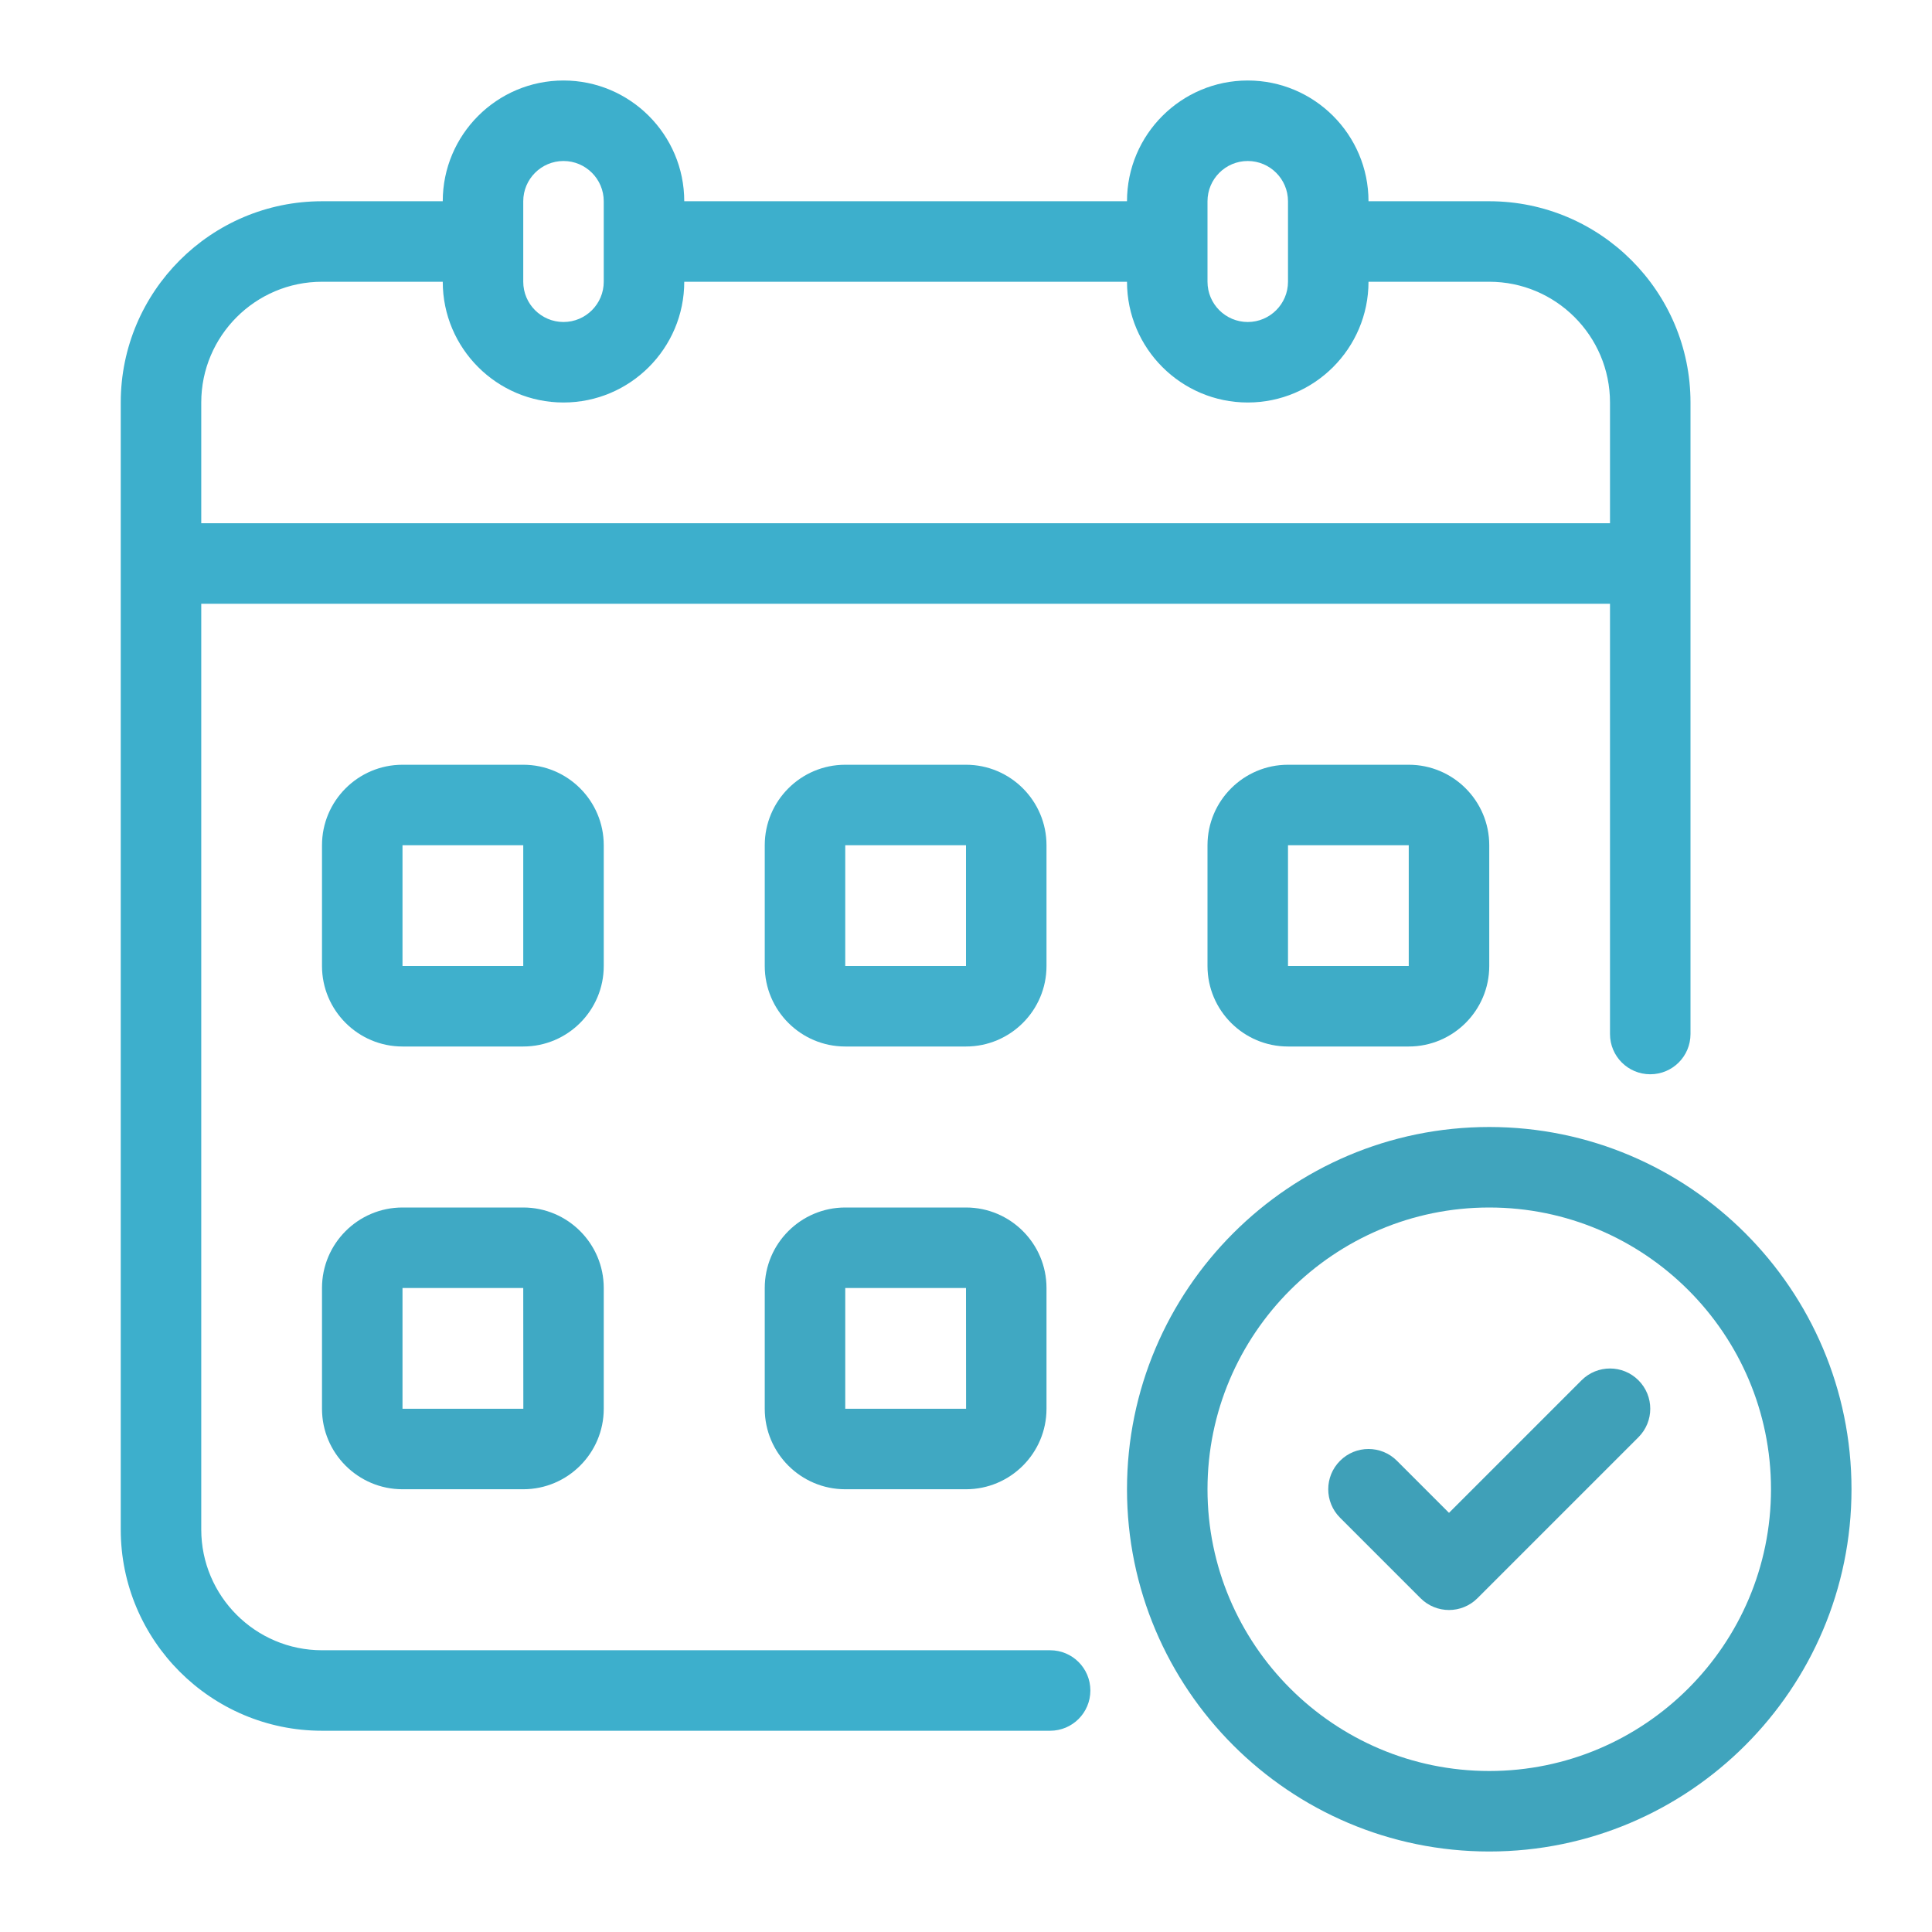
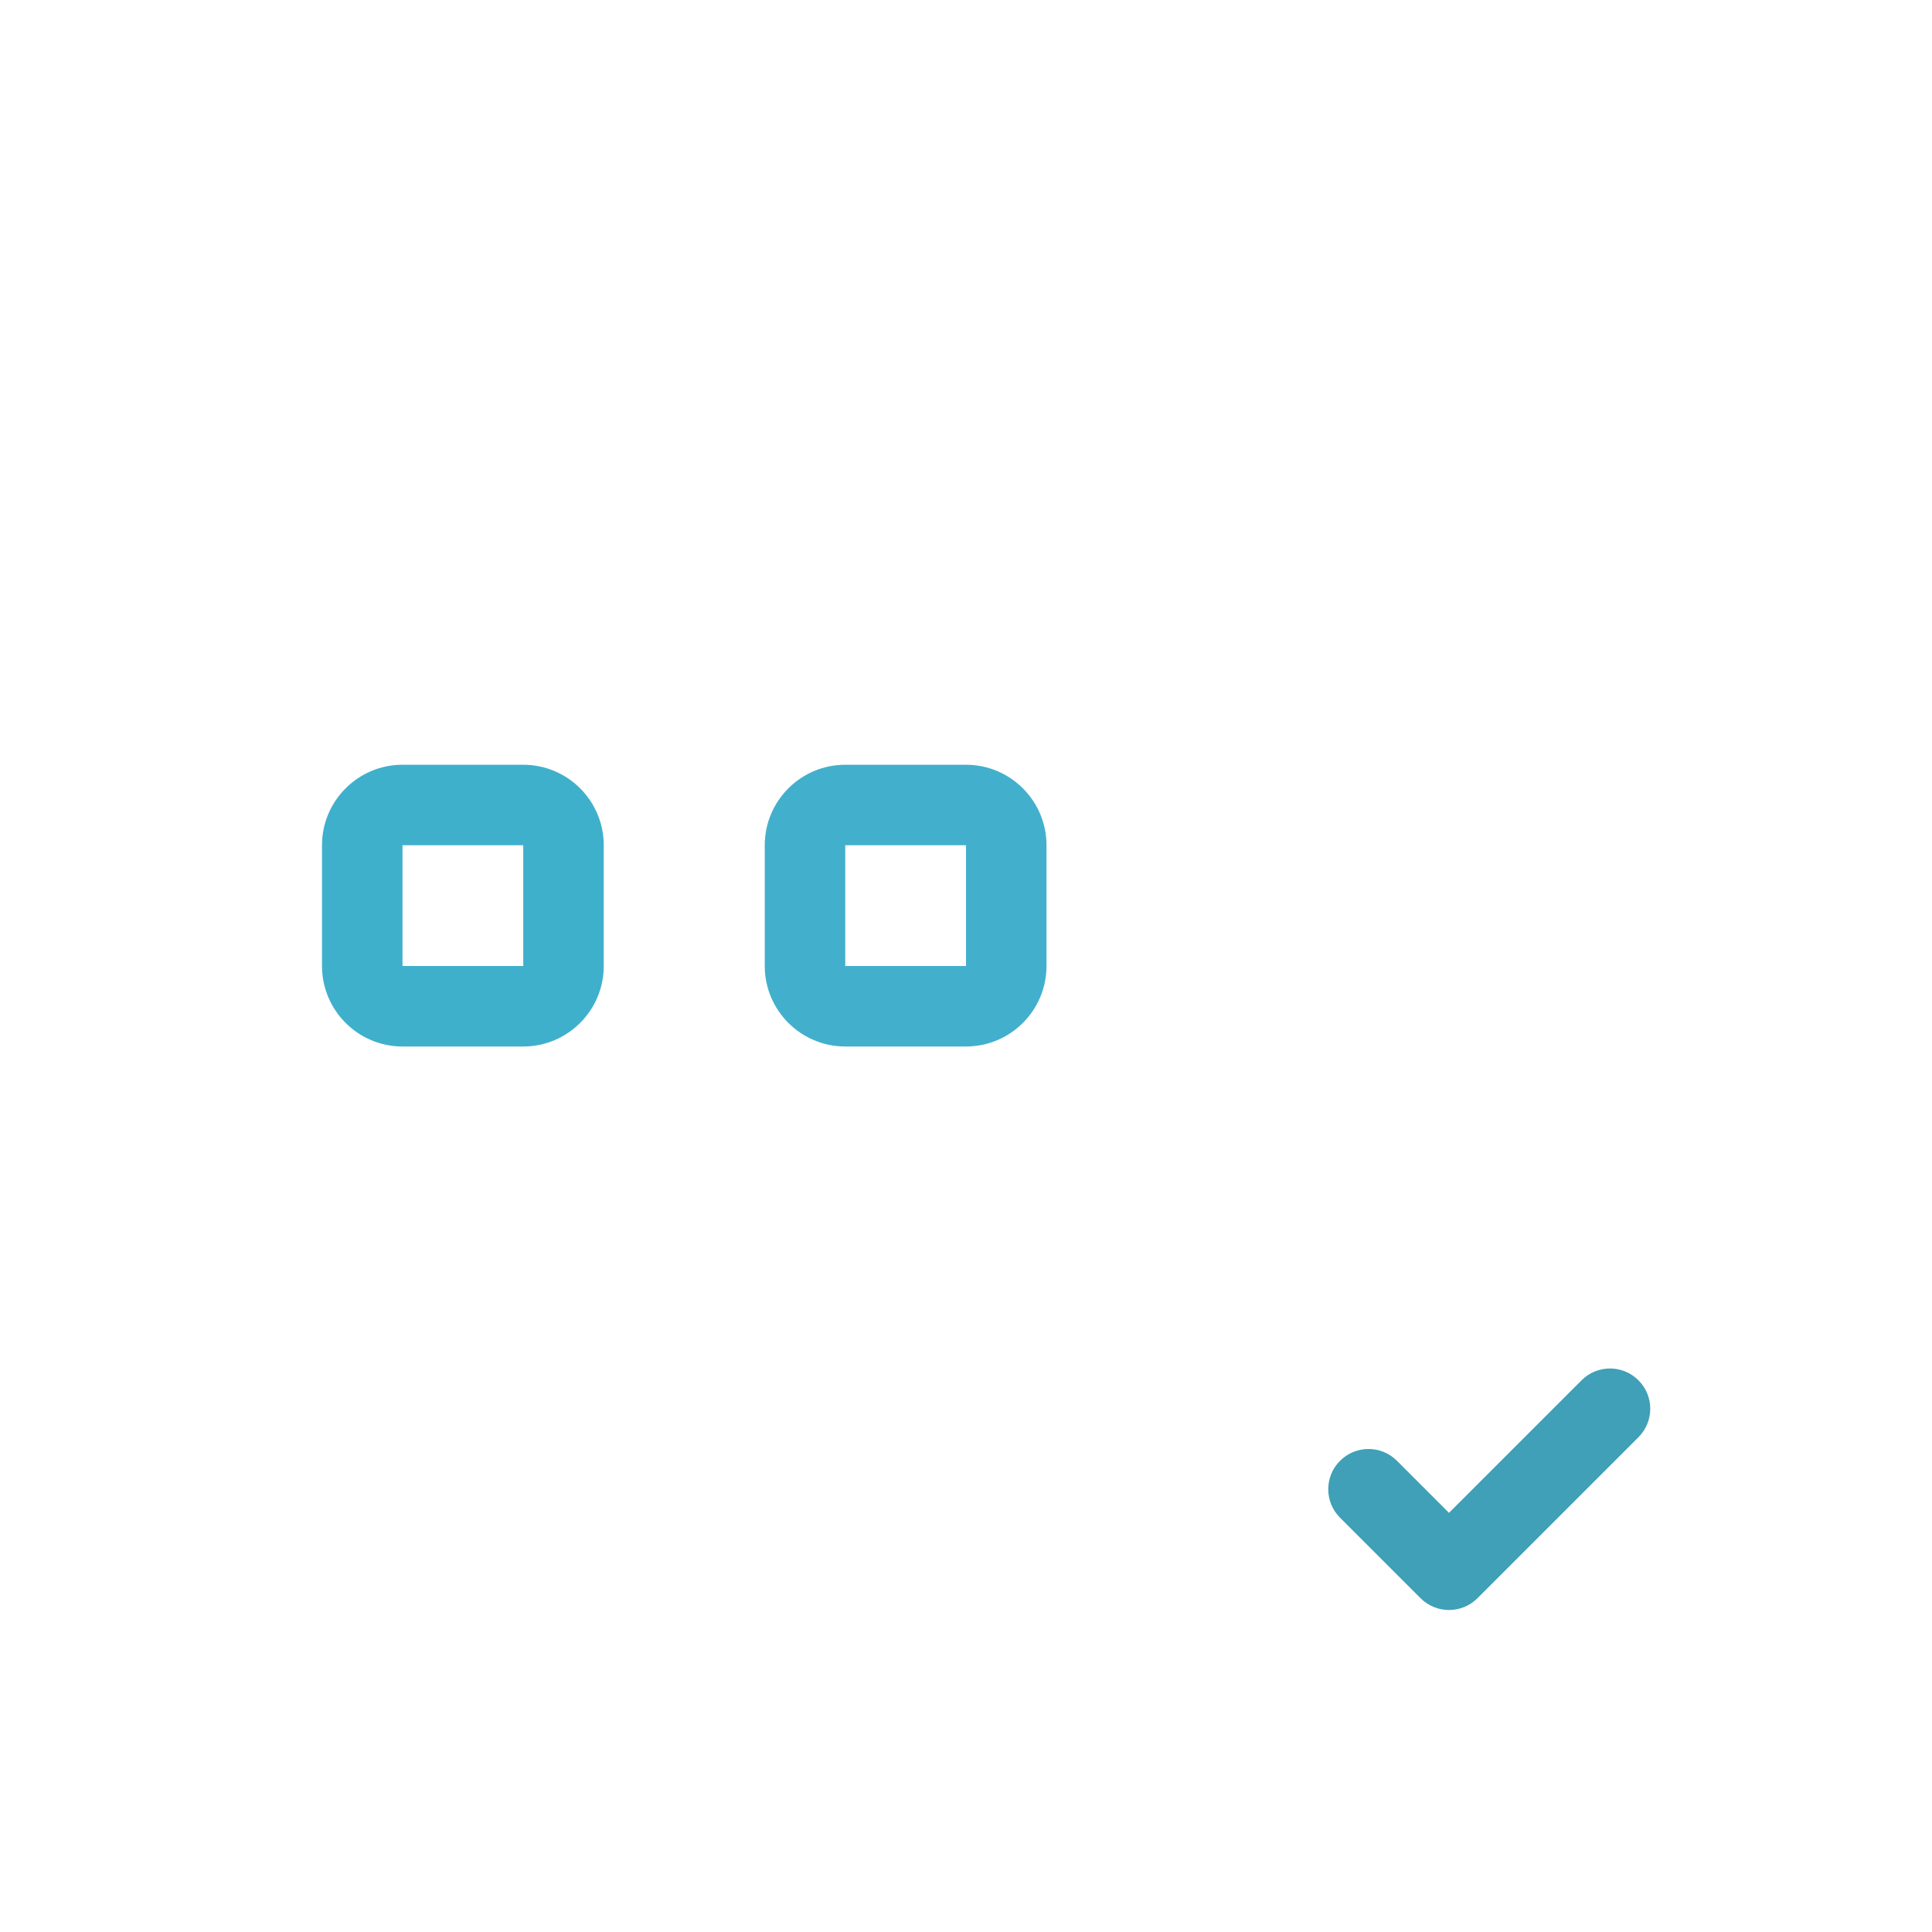
<svg xmlns="http://www.w3.org/2000/svg" id="Layer_1" data-name="Layer 1" viewBox="0 0 48 48">
  <defs>
    <style>
      .cls-1 {
        fill: #000;
        stroke-width: 0px;
      }
    </style>
  </defs>
-   <path class="cls-1" d="M26.09,41H8c-1.654,0-3-1.346-3-3V15h35v10.69c0,.553.447,1,1,1s1-.447,1-1v-15.69c0-2.757-2.243-5-5-5h-3c0-1.654-1.346-3-3-3s-3,1.346-3,3h-11c0-1.654-1.346-3-3-3s-3,1.346-3,3h-3c-2.757,0-5,2.243-5,5v28c0,2.757,2.243,5,5,5h18.09c.553,0,1-.447,1-1s-.447-1-1-1ZM30,5c0-.551.448-1,1-1s1,.449,1,1v2c0,.551-.448,1-1,1s-1-.449-1-1v-2ZM13,5c0-.551.448-1,1-1s1,.449,1,1v2c0,.551-.448,1-1,1s-1-.449-1-1v-2ZM5,10c0-1.654,1.346-3,3-3h3c0,1.654,1.346,3,3,3s3-1.346,3-3h11c0,1.654,1.346,3,3,3s3-1.346,3-3h3c1.654,0,3,1.346,3,3v3H5v-3Z" id="id_109" style="fill: rgb(61, 175, 204);" />
  <path class="cls-1" d="M15,21c0-1.103-.897-2-2-2h-3c-1.103,0-2,.897-2,2v3c0,1.103.897,2,2,2h3c1.103,0,2-.897,2-2v-3ZM10,24v-3h3v3s-3,0-3,0Z" id="id_110" style="fill: rgb(63, 176, 204);" />
  <path class="cls-1" d="M26,21c0-1.103-.897-2-2-2h-3c-1.103,0-2,.897-2,2v3c0,1.103.897,2,2,2h3c1.103,0,2-.897,2-2v-3ZM21,24v-3h3v3s-3,0-3,0Z" id="id_111" style="fill: rgb(66, 176, 204);" />
-   <path class="cls-1" d="M32,19c-1.103,0-2,.897-2,2v3c0,1.103.897,2,2,2h3c1.103,0,2-.897,2-2v-3c0-1.103-.897-2-2-2h-3ZM32,24v-3h3v3s-3,0-3,0Z" id="id_112" style="fill: rgb(62, 172, 199);" />
-   <path class="cls-1" d="M13,30h-3c-1.103,0-2,.897-2,2v3c0,1.103.897,2,2,2h3c1.103,0,2-.897,2-2v-3c0-1.103-.897-2-2-2ZM10,35v-3h3l.002,3h-3.002Z" id="id_113" style="fill: rgb(63, 169, 196);" />
-   <path class="cls-1" d="M24,30h-3c-1.103,0-2,.897-2,2v3c0,1.103.897,2,2,2h3c1.103,0,2-.897,2-2v-3c0-1.103-.897-2-2-2ZM21,35v-3h3l.002,3h-3.002Z" id="id_114" style="fill: rgb(64, 168, 194);" />
-   <path class="cls-1" d="M37,28c-4.963,0-9,4.037-9,9s4.037,9,9,9,9-4.037,9-9-4.037-9-9-9ZM37,44c-3.859,0-7-3.141-7-7s3.141-7,7-7,7,3.141,7,7-3.141,7-7,7Z" id="id_115" style="fill: rgb(64, 164, 189);" />
  <path class="cls-1" d="M39.293,34.293l-3.293,3.293-1.293-1.293c-.391-.391-1.023-.391-1.414,0s-.391,1.023,0,1.414l2,2c.195.195.451.293.707.293s.512-.098.707-.293l4-4c.391-.391.391-1.023,0-1.414s-1.023-.391-1.414,0Z" id="id_116" style="fill: rgb(63, 160, 184);" />
</svg>